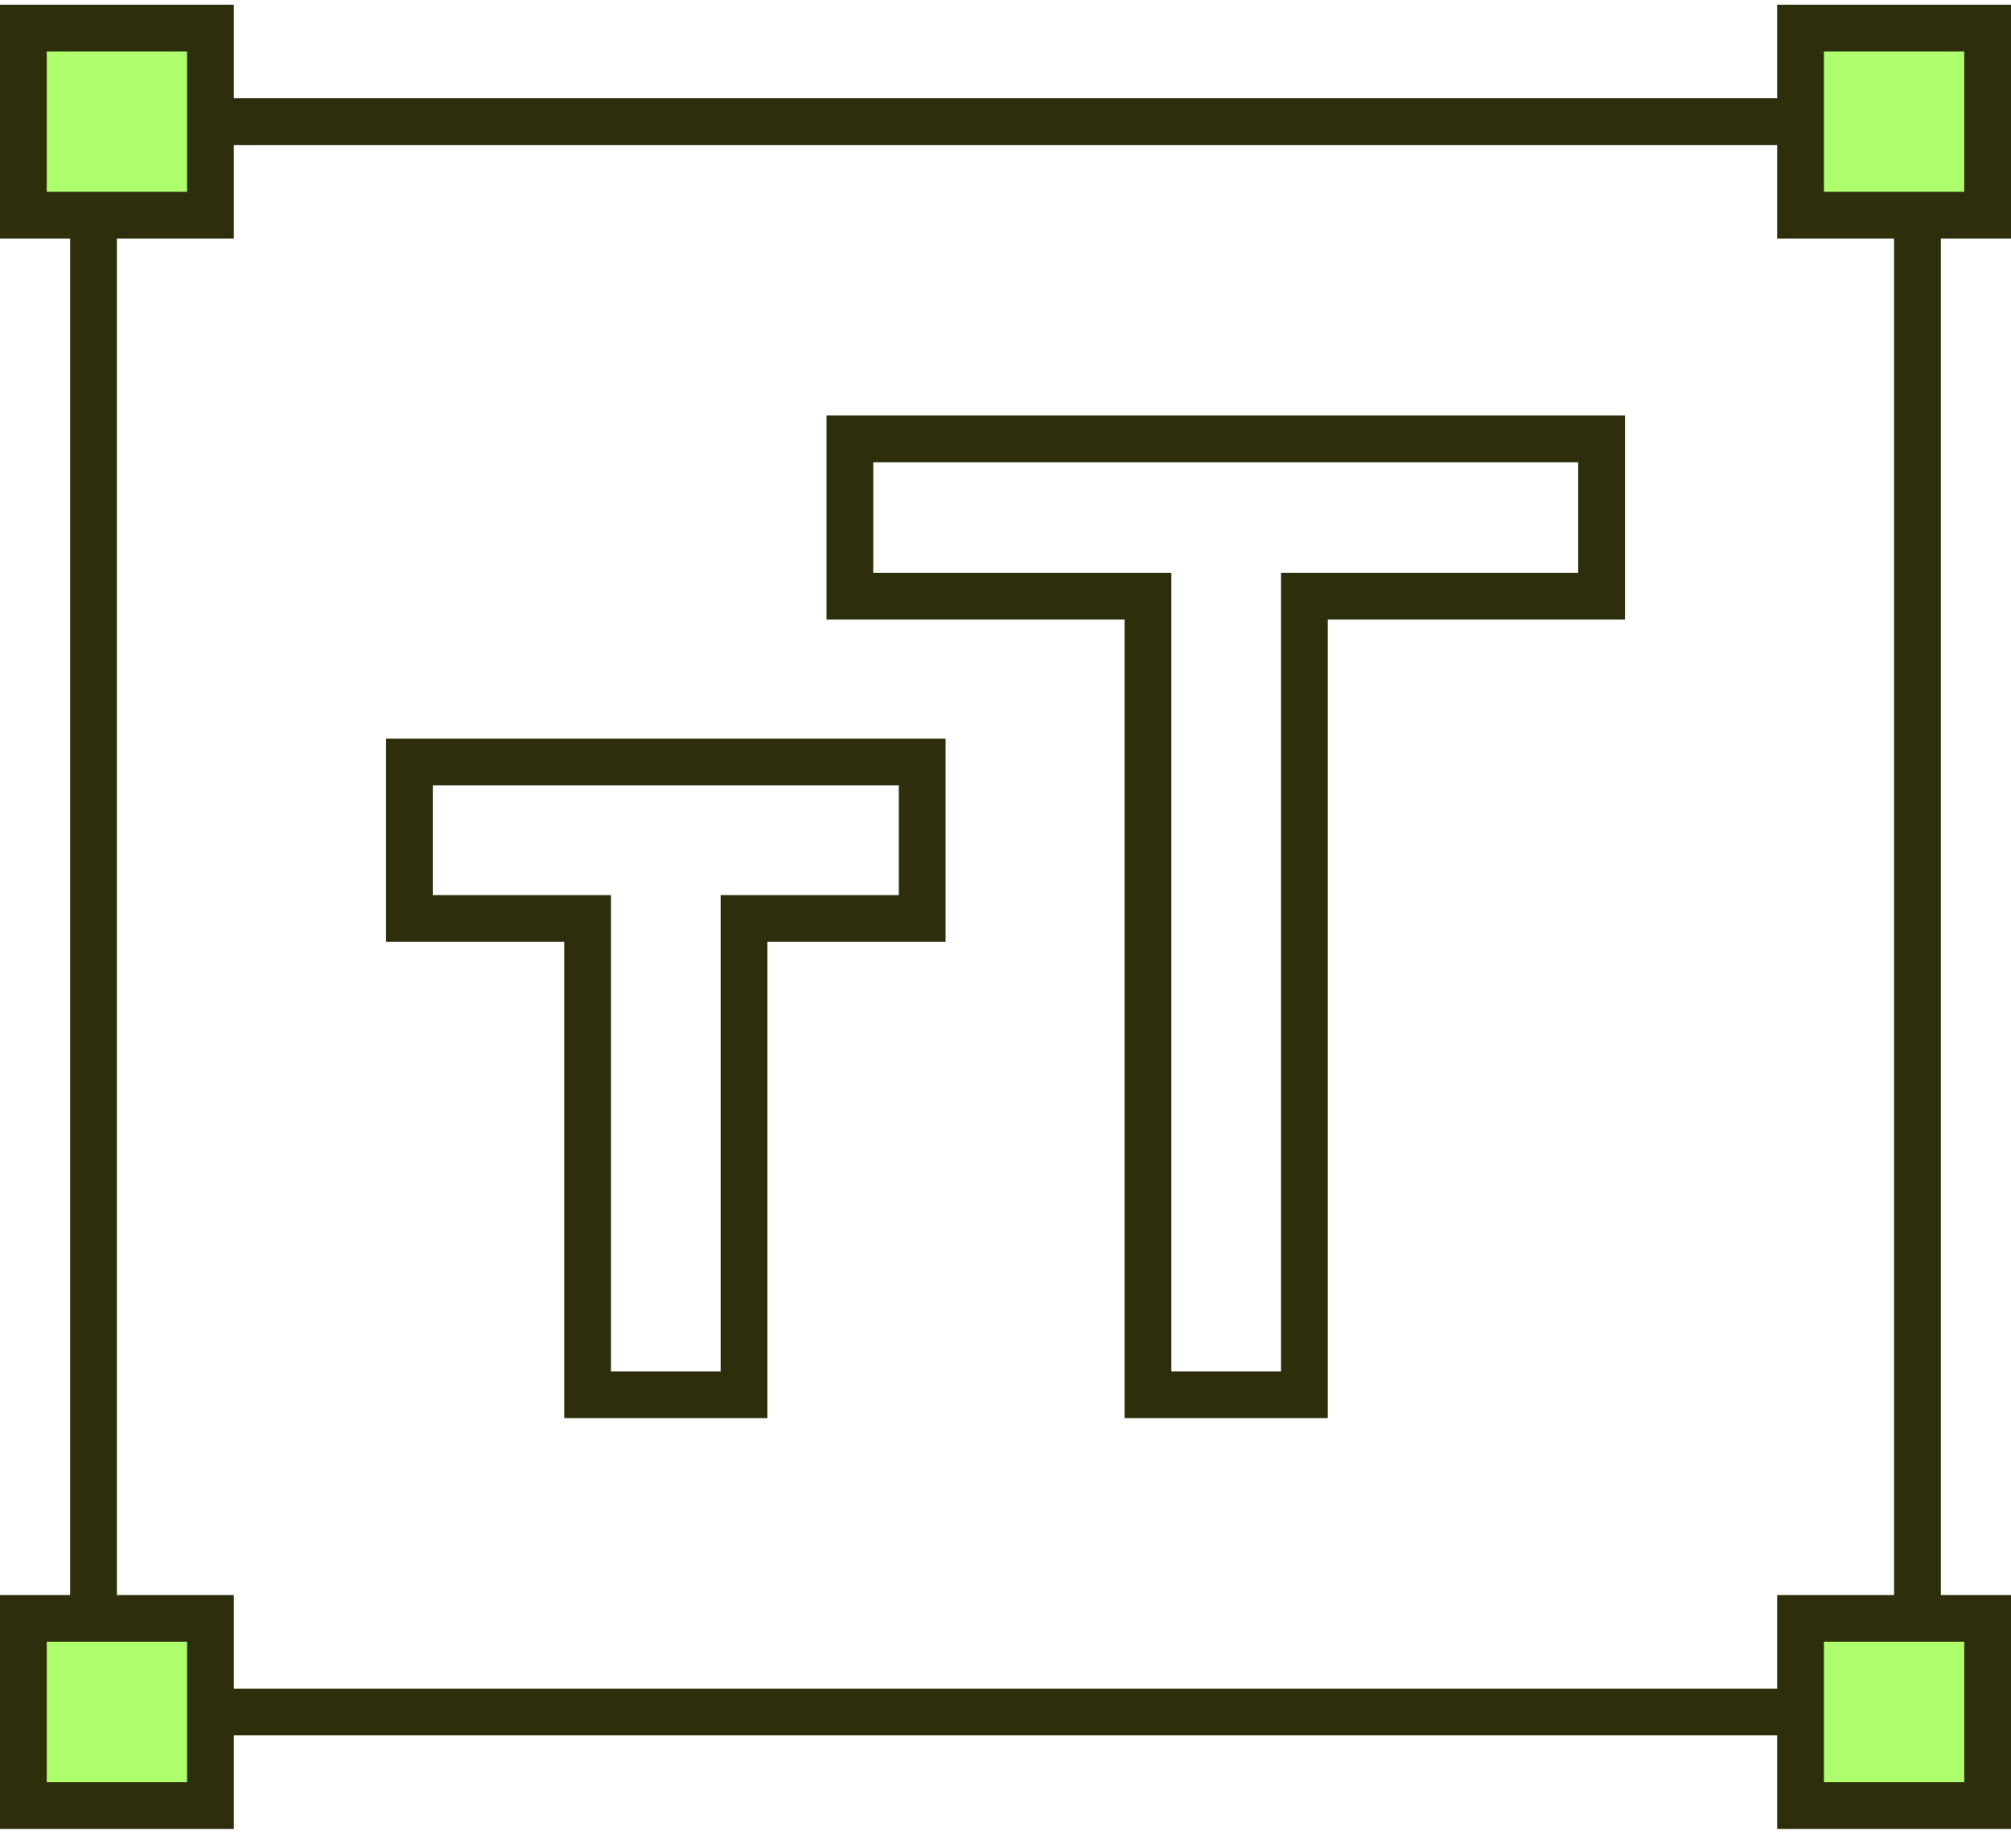
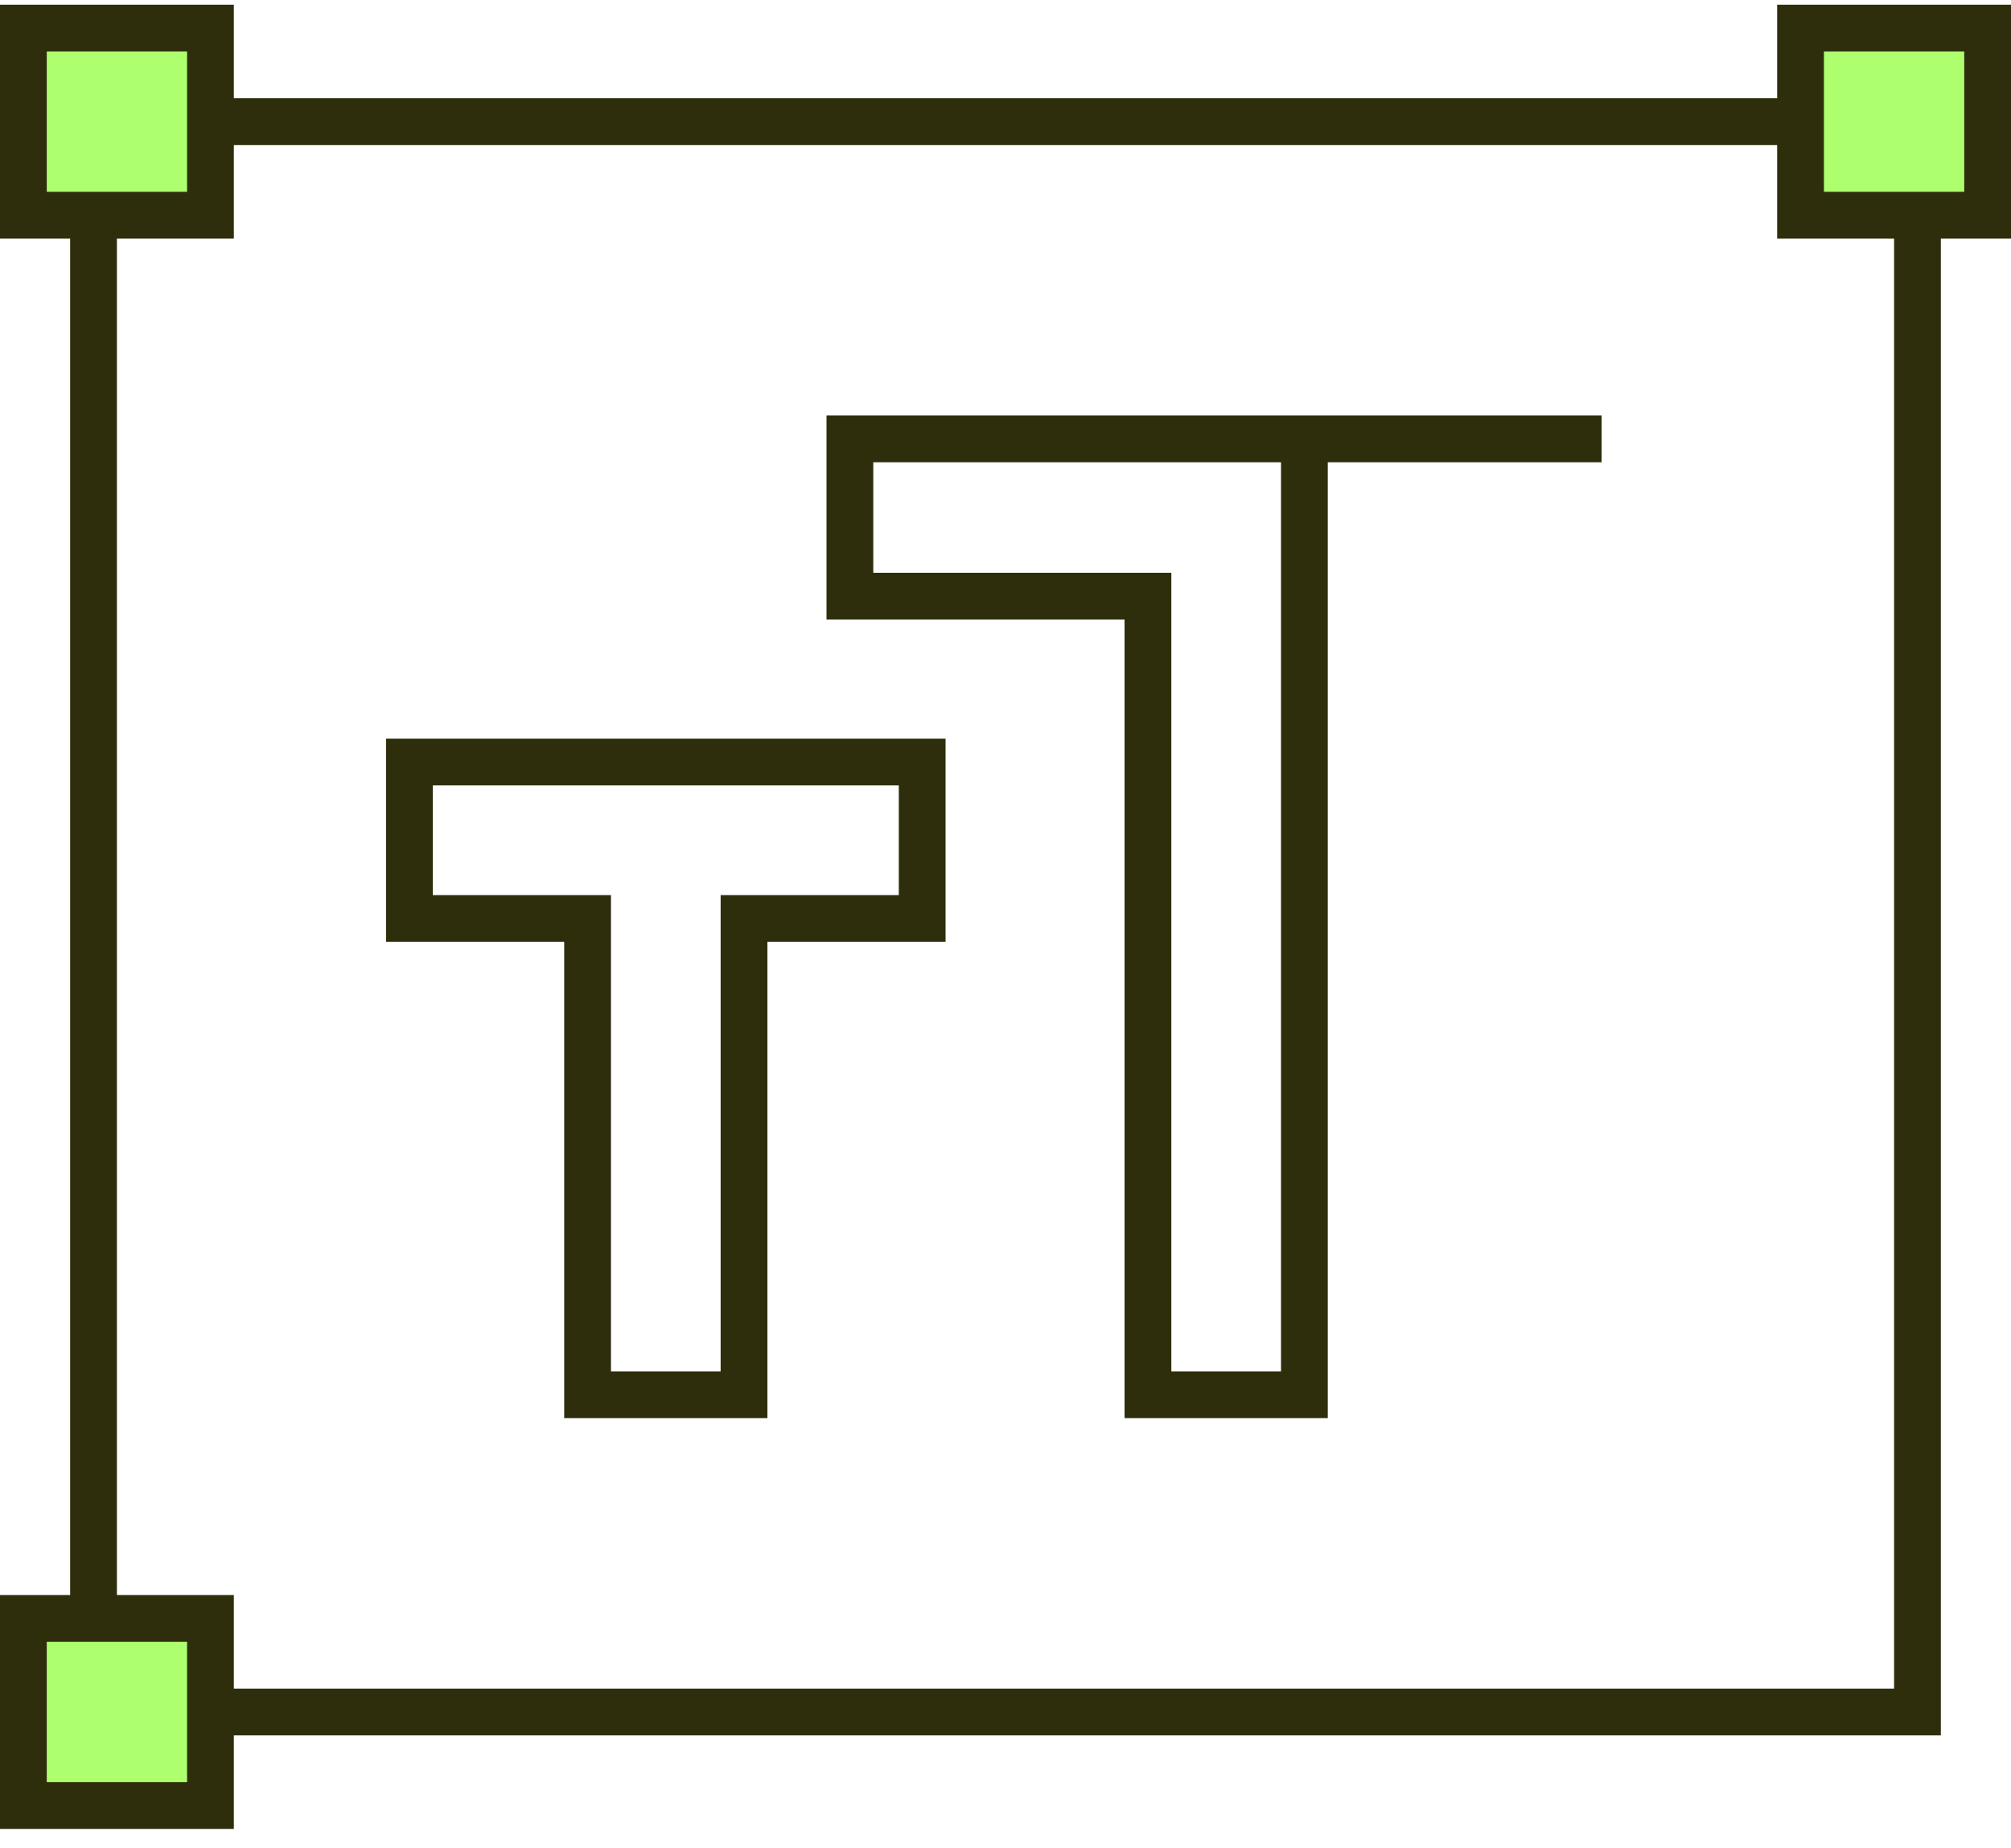
<svg xmlns="http://www.w3.org/2000/svg" width="86" height="79" viewBox="0 0 86 79" fill="none">
  <rect x="4" y="5.201" width="78" height="68" stroke="#2F2E0C" stroke-width="2" />
  <rect x="1" y="1.201" width="8" height="8" fill="#AEFF6E" stroke="#2F2E0C" stroke-width="2" />
  <rect x="1" y="69.201" width="8" height="8" fill="#AEFF6E" stroke="#2F2E0C" stroke-width="2" />
-   <rect x="77" y="69.201" width="8" height="8" fill="#AEFF6E" stroke="#2F2E0C" stroke-width="2" />
  <rect x="77" y="1.201" width="8" height="8" fill="#AEFF6E" stroke="#2F2E0C" stroke-width="2" />
-   <path d="M55.782 26.491V59.637H49.092V26.491V25.491H48.092H36.346V18.765H68.492V25.491H56.782H55.782V26.491ZM31.818 40.273V59.637H25.128V40.273V39.273H24.128H17.509V32.582H39.437V39.273H32.818H31.818V40.273Z" stroke="#2F2E0C" stroke-width="2" />
+   <path d="M55.782 26.491V59.637H49.092V26.491V25.491H48.092H36.346V18.765H68.492H56.782H55.782V26.491ZM31.818 40.273V59.637H25.128V40.273V39.273H24.128H17.509V32.582H39.437V39.273H32.818H31.818V40.273Z" stroke="#2F2E0C" stroke-width="2" />
</svg>